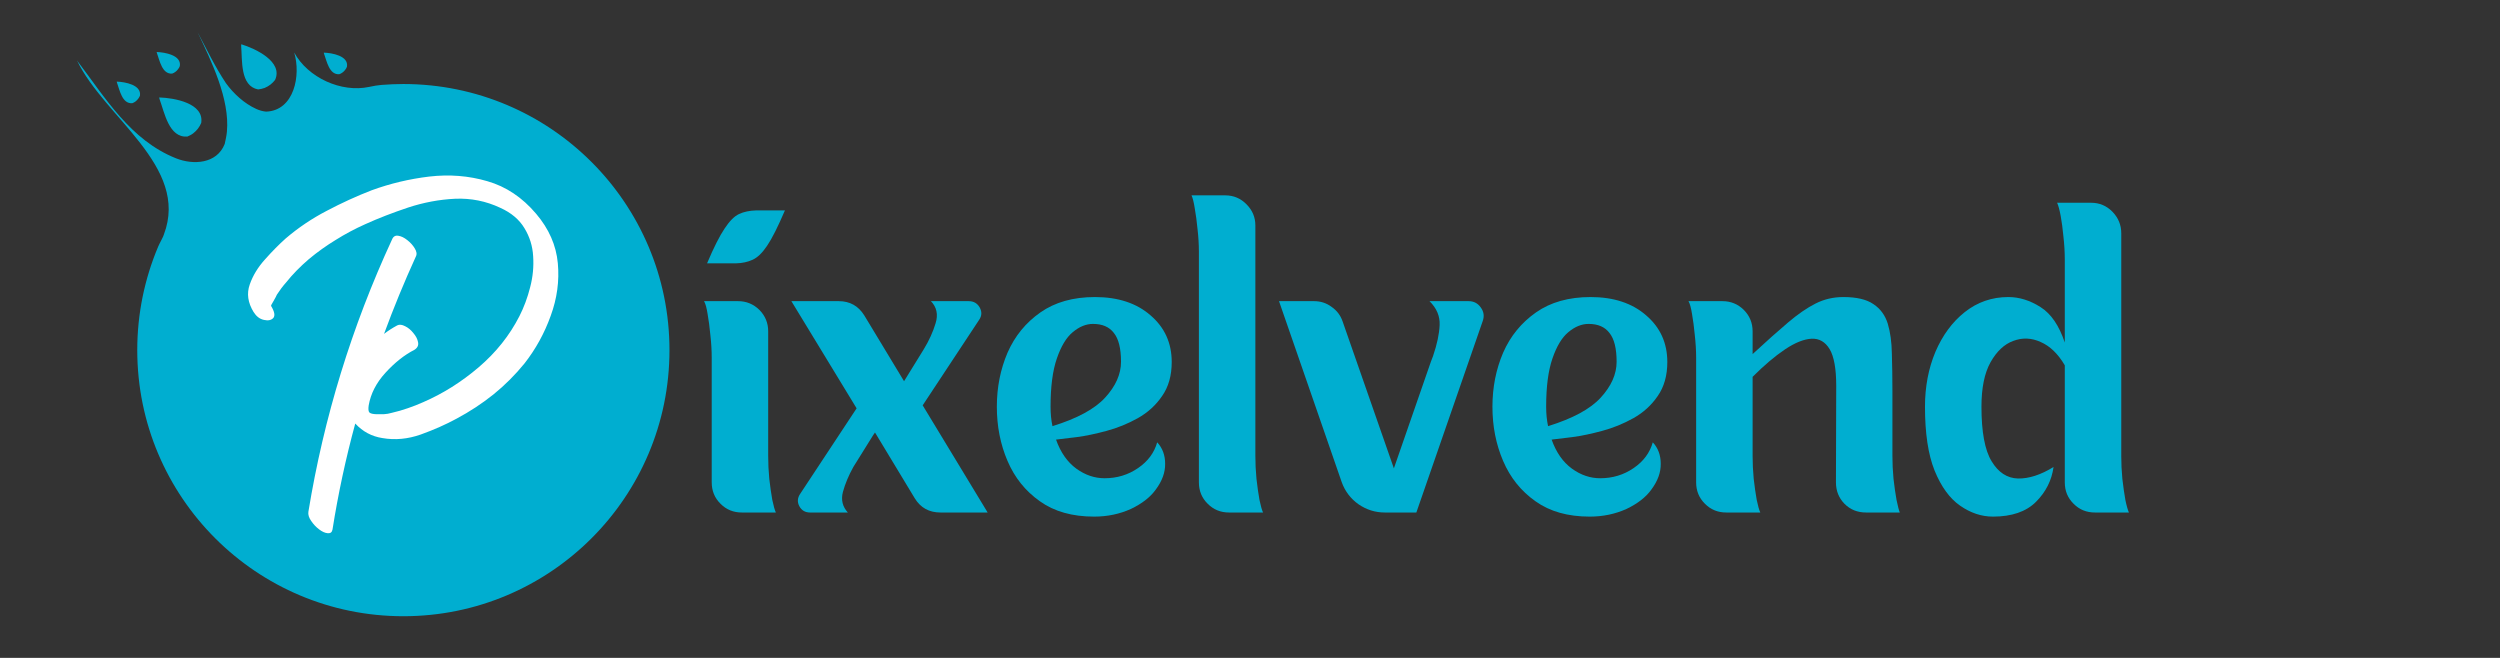
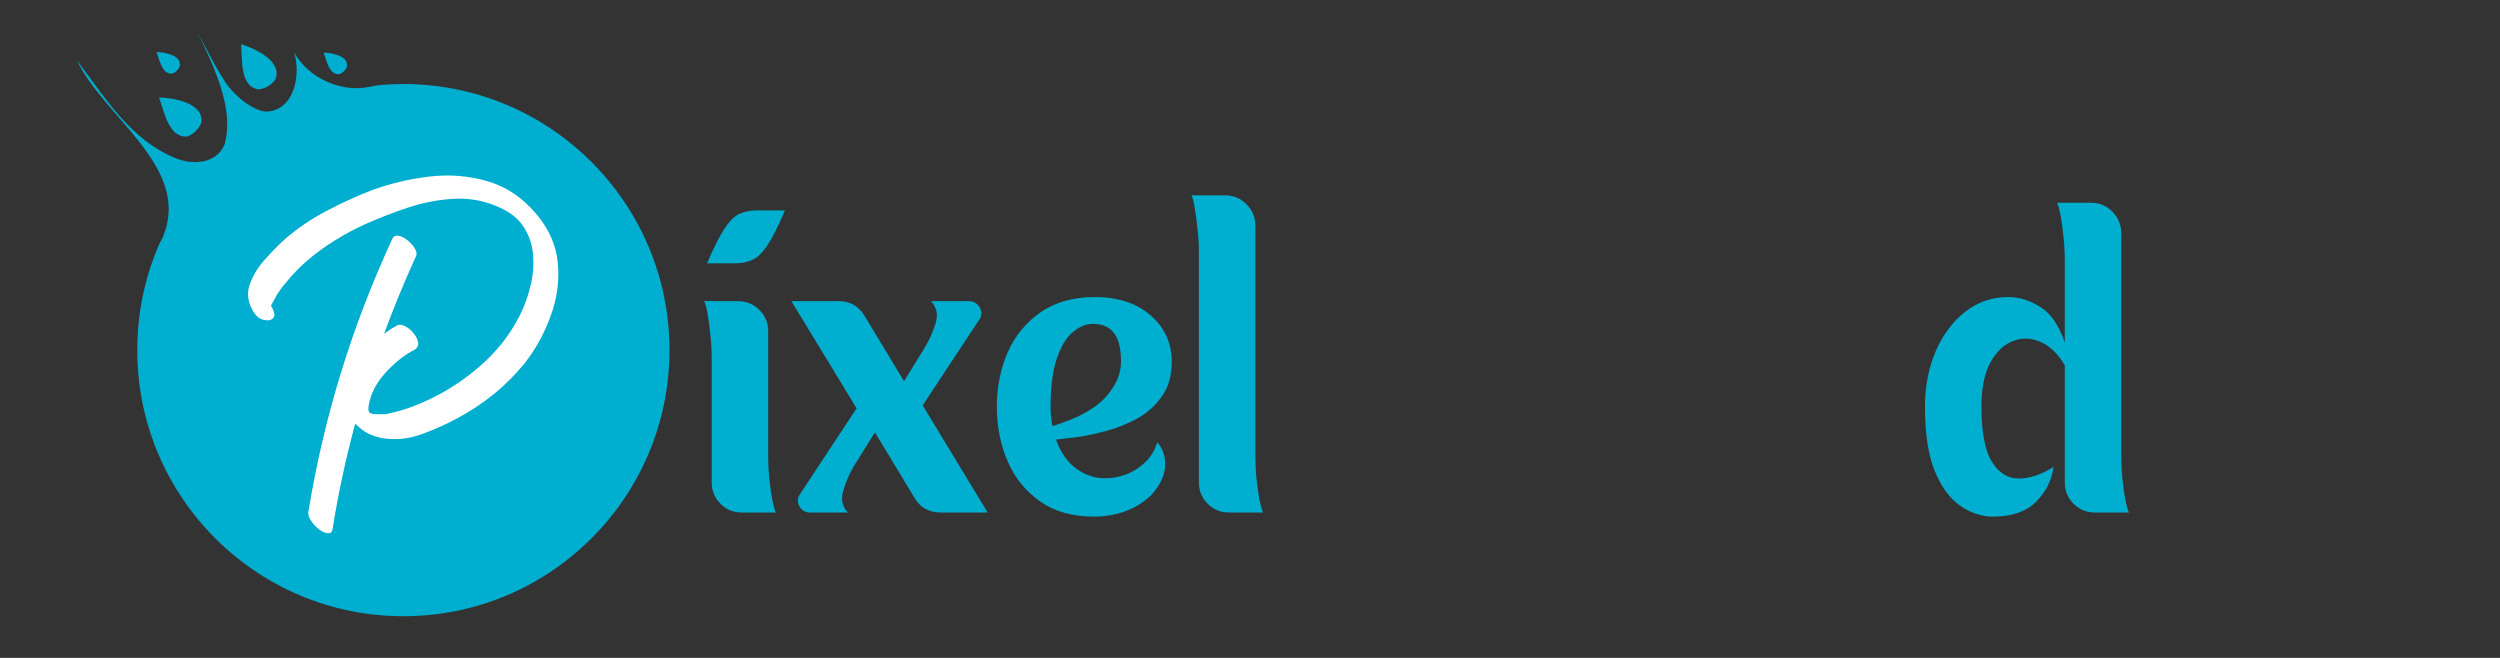
<svg xmlns="http://www.w3.org/2000/svg" width="190" zoomAndPan="magnify" viewBox="0 0 142.5 37.5" height="50" preserveAspectRatio="xMidYMid meet" version="1.2">
  <rect x="0" y="0" width="142.5" height="37.5" fill="#333333" stroke="none" />
  <defs>
    <clipPath id="02e118147a">
      <path d="M 4.391 1.824 L 38.438 1.824 L 38.438 35.133 L 4.391 35.133 Z M 4.391 1.824 " />
    </clipPath>
  </defs>
  <g id="79d4560d79">
    <g clip-rule="nonzero" clip-path="url(#02e118147a)">
      <path style=" stroke:none;fill-rule:nonzero;fill:#00aed0;fill-opacity:1;" d="M 38.16 19.957 C 38.16 28.336 31.367 35.125 22.992 35.125 C 14.617 35.125 7.824 28.336 7.824 19.957 C 7.824 17.863 8.25 15.871 9.016 14.055 C 9.113 13.828 9.32 13.477 9.344 13.359 C 10.809 9.477 5.945 6.691 4.391 3.449 C 6.012 5.59 7.438 7.988 10.031 9.023 C 11.004 9.414 12.363 9.348 12.809 8.203 C 12.852 8 12.914 7.742 12.934 7.508 C 13.105 5.633 12.039 3.473 11.262 1.832 C 11.781 2.801 12.234 3.773 12.883 4.746 C 13.305 5.328 13.918 5.898 14.602 6.207 C 14.773 6.285 14.957 6.344 15.172 6.363 C 16.77 6.301 17.16 4.293 16.77 2.996 C 17.547 4.422 19.445 5.297 21.043 4.953 C 21.297 4.898 21.543 4.855 21.75 4.84 C 22.16 4.809 22.574 4.789 22.992 4.789 C 31.367 4.793 38.16 11.582 38.16 19.957 Z M 38.16 19.957 " />
    </g>
    <path style=" stroke:none;fill-rule:nonzero;fill:#00aed0;fill-opacity:1;" d="M 8.93 2.965 C 9.402 2.98 10.352 3.148 10.25 3.766 C 10.227 3.832 10.191 3.891 10.148 3.945 C 10.109 4 10.059 4.051 10 4.094 C 9.941 4.141 9.879 4.172 9.812 4.195 C 9.238 4.238 9.098 3.445 8.941 3.012 C 8.934 2.984 8.934 2.973 8.93 2.965 Z M 8.93 2.965 " />
    <path style=" stroke:none;fill-rule:nonzero;fill:#00aed0;fill-opacity:1;" d="M 18.457 3 C 18.93 3.016 19.879 3.184 19.777 3.801 C 19.754 3.867 19.719 3.926 19.676 3.98 C 19.637 4.035 19.586 4.086 19.527 4.129 C 19.469 4.176 19.406 4.207 19.34 4.23 C 18.762 4.273 18.625 3.48 18.465 3.047 C 18.461 3.02 18.461 3.008 18.457 3 Z M 18.457 3 " />
-     <path style=" stroke:none;fill-rule:nonzero;fill:#00aed0;fill-opacity:1;" d="M 6.656 4.652 C 7.125 4.668 8.074 4.836 7.977 5.457 C 7.949 5.52 7.914 5.578 7.875 5.633 C 7.832 5.688 7.781 5.738 7.723 5.785 C 7.668 5.828 7.602 5.859 7.539 5.883 C 6.961 5.926 6.82 5.137 6.664 4.699 C 6.656 4.672 6.656 4.66 6.656 4.652 Z M 6.656 4.652 " />
    <path style=" stroke:none;fill-rule:nonzero;fill:#00aed0;fill-opacity:1;" d="M 9.074 5.555 C 9.93 5.578 11.648 5.883 11.469 7.008 C 11.422 7.121 11.359 7.23 11.285 7.328 C 11.207 7.43 11.117 7.52 11.012 7.602 C 10.91 7.68 10.789 7.738 10.676 7.785 C 9.629 7.859 9.379 6.426 9.09 5.637 C 9.082 5.59 9.078 5.566 9.074 5.555 Z M 9.074 5.555 " />
    <path style=" stroke:none;fill-rule:nonzero;fill:#00aed0;fill-opacity:1;" d="M 13.754 2.523 C 14.57 2.773 16.152 3.52 15.68 4.555 C 15.605 4.652 15.516 4.742 15.418 4.82 C 15.32 4.895 15.207 4.961 15.086 5.012 C 14.965 5.059 14.836 5.082 14.711 5.098 C 13.68 4.898 13.816 3.445 13.746 2.609 C 13.75 2.562 13.75 2.539 13.754 2.523 Z M 13.754 2.523 " />
    <g style="fill:#ffffff;fill-opacity:1;">
      <g transform="translate(13.39, 25.126)">
        <path style="stroke:none" d="M 17.172 -12.938 C 17.898 -12.082 18.312 -11.145 18.406 -10.125 C 18.5 -9.113 18.363 -8.113 18 -7.125 C 17.645 -6.133 17.148 -5.234 16.516 -4.422 C 15.984 -3.766 15.391 -3.172 14.734 -2.641 C 14.078 -2.117 13.379 -1.66 12.641 -1.266 C 12.023 -0.93 11.344 -0.629 10.594 -0.359 C 9.852 -0.098 9.125 -0.031 8.406 -0.156 C 7.801 -0.25 7.285 -0.523 6.859 -0.984 C 6.316 1.016 5.883 3.031 5.562 5.062 C 5.531 5.219 5.438 5.285 5.281 5.266 C 5.133 5.254 4.973 5.18 4.797 5.047 C 4.617 4.91 4.469 4.75 4.344 4.562 C 4.219 4.383 4.164 4.211 4.188 4.047 C 5.07 -1.336 6.66 -6.508 8.953 -11.469 C 9.023 -11.645 9.145 -11.719 9.312 -11.688 C 9.477 -11.664 9.648 -11.582 9.828 -11.438 C 10.004 -11.301 10.145 -11.145 10.25 -10.969 C 10.363 -10.789 10.383 -10.633 10.312 -10.5 C 9.656 -9.062 9.051 -7.594 8.5 -6.094 C 8.727 -6.27 8.977 -6.43 9.25 -6.578 C 9.375 -6.641 9.523 -6.625 9.703 -6.531 C 9.879 -6.445 10.035 -6.316 10.172 -6.141 C 10.316 -5.973 10.406 -5.801 10.438 -5.625 C 10.477 -5.445 10.41 -5.301 10.234 -5.188 C 9.66 -4.895 9.109 -4.457 8.578 -3.875 C 8.055 -3.301 7.738 -2.68 7.625 -2.016 C 7.594 -1.805 7.609 -1.672 7.672 -1.609 C 7.734 -1.555 7.863 -1.523 8.062 -1.516 C 8.195 -1.516 8.336 -1.516 8.484 -1.516 C 8.641 -1.523 8.789 -1.551 8.938 -1.594 C 9.25 -1.664 9.555 -1.754 9.859 -1.859 C 10.16 -1.961 10.453 -2.078 10.734 -2.203 C 11.859 -2.691 12.91 -3.352 13.891 -4.188 C 14.879 -5.031 15.656 -6.004 16.219 -7.109 C 16.477 -7.617 16.68 -8.164 16.828 -8.75 C 16.984 -9.344 17.039 -9.93 17 -10.516 C 16.969 -11.098 16.801 -11.633 16.5 -12.125 C 16.207 -12.613 15.75 -13 15.125 -13.281 C 14.312 -13.664 13.453 -13.836 12.547 -13.797 C 11.648 -13.754 10.758 -13.586 9.875 -13.297 C 9 -13.004 8.18 -12.688 7.422 -12.344 C 6.836 -12.082 6.281 -11.785 5.75 -11.453 C 5.219 -11.129 4.707 -10.766 4.219 -10.359 C 3.719 -9.93 3.285 -9.488 2.922 -9.031 C 2.828 -8.926 2.734 -8.812 2.641 -8.688 C 2.555 -8.562 2.473 -8.441 2.391 -8.328 C 2.367 -8.266 2.305 -8.145 2.203 -7.969 C 2.098 -7.801 2.051 -7.707 2.062 -7.688 C 2.258 -7.363 2.301 -7.133 2.188 -7 C 2.07 -6.875 1.895 -6.836 1.656 -6.891 C 1.414 -6.941 1.219 -7.094 1.062 -7.344 C 0.738 -7.875 0.664 -8.395 0.844 -8.906 C 1.02 -9.414 1.312 -9.895 1.719 -10.344 C 2.125 -10.801 2.516 -11.195 2.891 -11.531 C 3.609 -12.145 4.391 -12.672 5.234 -13.109 C 6.078 -13.555 6.93 -13.945 7.797 -14.281 C 8.848 -14.664 9.941 -14.926 11.078 -15.062 C 12.223 -15.195 13.328 -15.109 14.391 -14.797 C 15.453 -14.492 16.379 -13.875 17.172 -12.938 Z M 17.172 -12.938 " />
      </g>
    </g>
    <g style="fill:#00aed0;fill-opacity:1;">
      <g transform="translate(39.365, 29.213)">
        <path style="stroke:none" d="M 4.422 -10.328 L 4.422 -3.219 C 4.422 -2.801 4.441 -2.367 4.484 -1.922 C 4.535 -1.473 4.594 -1.07 4.656 -0.719 C 4.727 -0.375 4.797 -0.133 4.859 0 L 2.922 0 C 2.441 0 2.035 -0.164 1.703 -0.5 C 1.367 -0.832 1.203 -1.238 1.203 -1.719 L 1.203 -8.828 C 1.203 -9.242 1.176 -9.676 1.125 -10.125 C 1.082 -10.57 1.031 -10.969 0.969 -11.312 C 0.914 -11.664 0.848 -11.91 0.766 -12.047 L 2.703 -12.047 C 3.18 -12.047 3.586 -11.879 3.922 -11.547 C 4.254 -11.211 4.422 -10.805 4.422 -10.328 Z M 2.594 -14.203 L 0.938 -14.203 C 1.32 -15.109 1.656 -15.77 1.938 -16.188 C 2.219 -16.613 2.492 -16.891 2.766 -17.016 C 3.035 -17.141 3.352 -17.207 3.719 -17.219 L 5.375 -17.219 C 4.977 -16.289 4.641 -15.617 4.359 -15.203 C 4.086 -14.797 3.812 -14.531 3.531 -14.406 C 3.258 -14.281 2.945 -14.211 2.594 -14.203 Z M 2.594 -14.203 " />
      </g>
    </g>
    <g style="fill:#00aed0;fill-opacity:1;">
      <g transform="translate(45.015, 29.213)">
        <path style="stroke:none" d="M 7.578 -6.109 L 11.281 0 L 8.594 0 C 7.945 0 7.457 -0.27 7.125 -0.812 L 4.859 -4.562 L 4.734 -4.375 L 3.625 -2.594 C 3.352 -2.102 3.156 -1.629 3.031 -1.172 C 2.914 -0.723 3.008 -0.332 3.312 0 L 1.156 0 C 0.883 0 0.68 -0.117 0.547 -0.359 C 0.422 -0.598 0.438 -0.832 0.594 -1.062 L 3.812 -5.938 L 0.094 -12.047 L 2.797 -12.047 C 3.43 -12.047 3.914 -11.773 4.25 -11.234 L 6.516 -7.484 L 7.625 -9.281 C 7.938 -9.789 8.164 -10.289 8.312 -10.781 C 8.469 -11.281 8.379 -11.703 8.047 -12.047 L 10.203 -12.047 C 10.484 -12.047 10.691 -11.926 10.828 -11.688 C 10.961 -11.445 10.953 -11.211 10.797 -10.984 Z M 7.578 -6.109 " />
      </g>
    </g>
    <g style="fill:#00aed0;fill-opacity:1;">
      <g transform="translate(56.382, 29.213)">
        <path style="stroke:none" d="M 6.578 -1.953 C 7.285 -1.953 7.922 -2.145 8.484 -2.531 C 9.047 -2.914 9.41 -3.406 9.578 -4 C 9.879 -3.676 10.031 -3.27 10.031 -2.781 C 10.039 -2.289 9.863 -1.801 9.5 -1.312 C 9.188 -0.875 8.711 -0.504 8.078 -0.203 C 7.441 0.086 6.742 0.234 5.984 0.234 C 4.742 0.234 3.711 -0.055 2.891 -0.641 C 2.066 -1.223 1.453 -1.988 1.047 -2.938 C 0.641 -3.883 0.438 -4.914 0.438 -6.031 C 0.438 -7.133 0.641 -8.16 1.047 -9.109 C 1.461 -10.055 2.086 -10.82 2.922 -11.406 C 3.754 -11.988 4.789 -12.281 6.031 -12.281 C 7.352 -12.281 8.41 -11.93 9.203 -11.234 C 10.004 -10.547 10.406 -9.66 10.406 -8.578 C 10.406 -7.805 10.223 -7.16 9.859 -6.641 C 9.504 -6.117 9.039 -5.695 8.469 -5.375 C 7.906 -5.062 7.316 -4.82 6.703 -4.656 C 6.086 -4.488 5.516 -4.367 4.984 -4.297 C 4.461 -4.234 4.07 -4.188 3.812 -4.156 C 4.07 -3.426 4.457 -2.875 4.969 -2.5 C 5.477 -2.133 6.016 -1.953 6.578 -1.953 Z M 3.5 -6.031 C 3.5 -5.633 3.535 -5.266 3.609 -4.922 C 5.016 -5.359 6.016 -5.898 6.609 -6.547 C 7.211 -7.203 7.516 -7.883 7.516 -8.594 C 7.516 -9.352 7.379 -9.898 7.109 -10.234 C 6.848 -10.578 6.453 -10.75 5.922 -10.75 C 5.523 -10.75 5.141 -10.594 4.766 -10.281 C 4.398 -9.977 4.098 -9.477 3.859 -8.781 C 3.617 -8.082 3.5 -7.164 3.5 -6.031 Z M 3.5 -6.031 " />
      </g>
    </g>
    <g style="fill:#00aed0;fill-opacity:1;">
      <g transform="translate(67.228, 29.213)">
        <path style="stroke:none" d="M 4.328 -3.219 C 4.328 -2.801 4.348 -2.367 4.391 -1.922 C 4.441 -1.473 4.5 -1.07 4.562 -0.719 C 4.633 -0.375 4.703 -0.133 4.766 0 L 2.828 0 C 2.348 0 1.941 -0.164 1.609 -0.5 C 1.273 -0.832 1.109 -1.238 1.109 -1.719 L 1.109 -14.859 C 1.109 -15.285 1.082 -15.719 1.031 -16.156 C 0.988 -16.594 0.938 -16.984 0.875 -17.328 C 0.82 -17.68 0.758 -17.93 0.688 -18.078 L 2.609 -18.078 C 3.086 -18.078 3.492 -17.906 3.828 -17.562 C 4.16 -17.227 4.328 -16.828 4.328 -16.359 Z M 4.328 -3.219 " />
      </g>
    </g>
    <g style="fill:#00aed0;fill-opacity:1;">
      <g transform="translate(72.81, 29.213)">
-         <path style="stroke:none" d="M 10.906 -12.047 C 11.195 -12.047 11.426 -11.926 11.594 -11.688 C 11.77 -11.445 11.805 -11.188 11.703 -10.906 L 7.922 0 L 6.125 0 C 5.582 0 5.082 -0.156 4.625 -0.469 C 4.176 -0.789 3.859 -1.207 3.672 -1.719 L 0.094 -12.047 L 2.094 -12.047 C 2.469 -12.047 2.801 -11.938 3.094 -11.719 C 3.395 -11.508 3.602 -11.234 3.719 -10.891 L 6.641 -2.516 L 8.75 -8.594 L 8.875 -8.922 C 9.102 -9.586 9.227 -10.176 9.25 -10.688 C 9.27 -11.195 9.078 -11.648 8.672 -12.047 Z M 10.906 -12.047 " />
-       </g>
+         </g>
    </g>
    <g style="fill:#00aed0;fill-opacity:1;">
      <g transform="translate(84.631, 29.213)">
-         <path style="stroke:none" d="M 6.578 -1.953 C 7.285 -1.953 7.922 -2.145 8.484 -2.531 C 9.047 -2.914 9.41 -3.406 9.578 -4 C 9.879 -3.676 10.031 -3.27 10.031 -2.781 C 10.039 -2.289 9.863 -1.801 9.5 -1.312 C 9.188 -0.875 8.711 -0.504 8.078 -0.203 C 7.441 0.086 6.742 0.234 5.984 0.234 C 4.742 0.234 3.711 -0.055 2.891 -0.641 C 2.066 -1.223 1.453 -1.988 1.047 -2.938 C 0.641 -3.883 0.438 -4.914 0.438 -6.031 C 0.438 -7.133 0.641 -8.16 1.047 -9.109 C 1.461 -10.055 2.086 -10.82 2.922 -11.406 C 3.754 -11.988 4.789 -12.281 6.031 -12.281 C 7.352 -12.281 8.41 -11.93 9.203 -11.234 C 10.004 -10.547 10.406 -9.66 10.406 -8.578 C 10.406 -7.805 10.223 -7.16 9.859 -6.641 C 9.504 -6.117 9.039 -5.695 8.469 -5.375 C 7.906 -5.062 7.316 -4.82 6.703 -4.656 C 6.086 -4.488 5.516 -4.367 4.984 -4.297 C 4.461 -4.234 4.07 -4.188 3.812 -4.156 C 4.07 -3.426 4.457 -2.875 4.969 -2.5 C 5.477 -2.133 6.016 -1.953 6.578 -1.953 Z M 3.5 -6.031 C 3.5 -5.633 3.535 -5.266 3.609 -4.922 C 5.016 -5.359 6.016 -5.898 6.609 -6.547 C 7.211 -7.203 7.516 -7.883 7.516 -8.594 C 7.516 -9.352 7.379 -9.898 7.109 -10.234 C 6.848 -10.578 6.453 -10.75 5.922 -10.75 C 5.523 -10.75 5.141 -10.594 4.766 -10.281 C 4.398 -9.977 4.098 -9.477 3.859 -8.781 C 3.617 -8.082 3.5 -7.164 3.5 -6.031 Z M 3.5 -6.031 " />
-       </g>
+         </g>
    </g>
    <g style="fill:#00aed0;fill-opacity:1;">
      <g transform="translate(95.477, 29.213)">
-         <path style="stroke:none" d="M 12.391 -3.219 C 12.391 -2.801 12.41 -2.367 12.453 -1.922 C 12.504 -1.473 12.562 -1.07 12.625 -0.719 C 12.695 -0.375 12.758 -0.133 12.812 0 L 10.891 0 C 10.398 0 9.988 -0.164 9.656 -0.5 C 9.332 -0.832 9.172 -1.238 9.172 -1.719 L 9.188 -7.219 C 9.188 -8.195 9.062 -8.895 8.812 -9.312 C 8.562 -9.727 8.219 -9.926 7.781 -9.906 C 7.344 -9.883 6.836 -9.68 6.266 -9.297 C 5.691 -8.91 5.078 -8.391 4.422 -7.734 L 4.422 -3.219 C 4.422 -2.801 4.441 -2.367 4.484 -1.922 C 4.535 -1.473 4.594 -1.07 4.656 -0.719 C 4.727 -0.375 4.797 -0.133 4.859 0 L 2.922 0 C 2.441 0 2.035 -0.164 1.703 -0.5 C 1.367 -0.832 1.203 -1.238 1.203 -1.719 L 1.203 -8.828 C 1.203 -9.242 1.176 -9.676 1.125 -10.125 C 1.082 -10.57 1.031 -10.969 0.969 -11.312 C 0.914 -11.664 0.848 -11.91 0.766 -12.047 L 2.703 -12.047 C 3.18 -12.047 3.586 -11.879 3.922 -11.547 C 4.254 -11.211 4.422 -10.805 4.422 -10.328 L 4.422 -9.031 C 5.211 -9.758 5.883 -10.359 6.438 -10.828 C 7 -11.305 7.52 -11.664 8 -11.906 C 8.488 -12.156 9.02 -12.281 9.594 -12.281 C 10.352 -12.281 10.926 -12.145 11.312 -11.875 C 11.707 -11.613 11.977 -11.242 12.125 -10.766 C 12.27 -10.285 12.348 -9.719 12.359 -9.062 C 12.379 -8.406 12.391 -7.68 12.391 -6.891 Z M 12.391 -3.219 " />
-       </g>
+         </g>
    </g>
    <g style="fill:#00aed0;fill-opacity:1;">
      <g transform="translate(109.068, 29.213)">
        <path style="stroke:none" d="M 11.844 -3.219 C 11.844 -2.801 11.863 -2.367 11.906 -1.922 C 11.957 -1.473 12.016 -1.07 12.078 -0.719 C 12.148 -0.375 12.219 -0.133 12.281 0 L 10.344 0 C 9.863 0 9.457 -0.164 9.125 -0.5 C 8.789 -0.832 8.625 -1.238 8.625 -1.719 L 8.625 -8.391 C 8.238 -9.047 7.781 -9.488 7.25 -9.719 C 6.727 -9.957 6.207 -9.977 5.688 -9.781 C 5.176 -9.594 4.742 -9.188 4.391 -8.562 C 4.047 -7.945 3.875 -7.102 3.875 -6.031 C 3.875 -4.594 4.066 -3.555 4.453 -2.922 C 4.836 -2.285 5.336 -1.957 5.953 -1.938 C 6.578 -1.926 7.254 -2.145 7.984 -2.594 C 7.879 -1.832 7.547 -1.172 6.984 -0.609 C 6.422 -0.047 5.602 0.234 4.531 0.234 C 3.875 0.234 3.25 0.023 2.656 -0.391 C 2.062 -0.805 1.578 -1.473 1.203 -2.391 C 0.836 -3.305 0.656 -4.52 0.656 -6.031 C 0.656 -7.164 0.852 -8.207 1.25 -9.156 C 1.656 -10.102 2.211 -10.859 2.922 -11.422 C 3.641 -11.992 4.469 -12.281 5.406 -12.281 C 6.039 -12.281 6.656 -12.086 7.25 -11.703 C 7.844 -11.328 8.301 -10.656 8.625 -9.688 L 8.625 -14.422 C 8.625 -14.848 8.598 -15.285 8.547 -15.734 C 8.504 -16.18 8.453 -16.57 8.391 -16.906 C 8.328 -17.25 8.258 -17.5 8.188 -17.656 L 10.125 -17.656 C 10.602 -17.656 11.008 -17.484 11.344 -17.141 C 11.676 -16.797 11.844 -16.391 11.844 -15.922 Z M 11.844 -3.219 " />
      </g>
    </g>
  </g>
</svg>